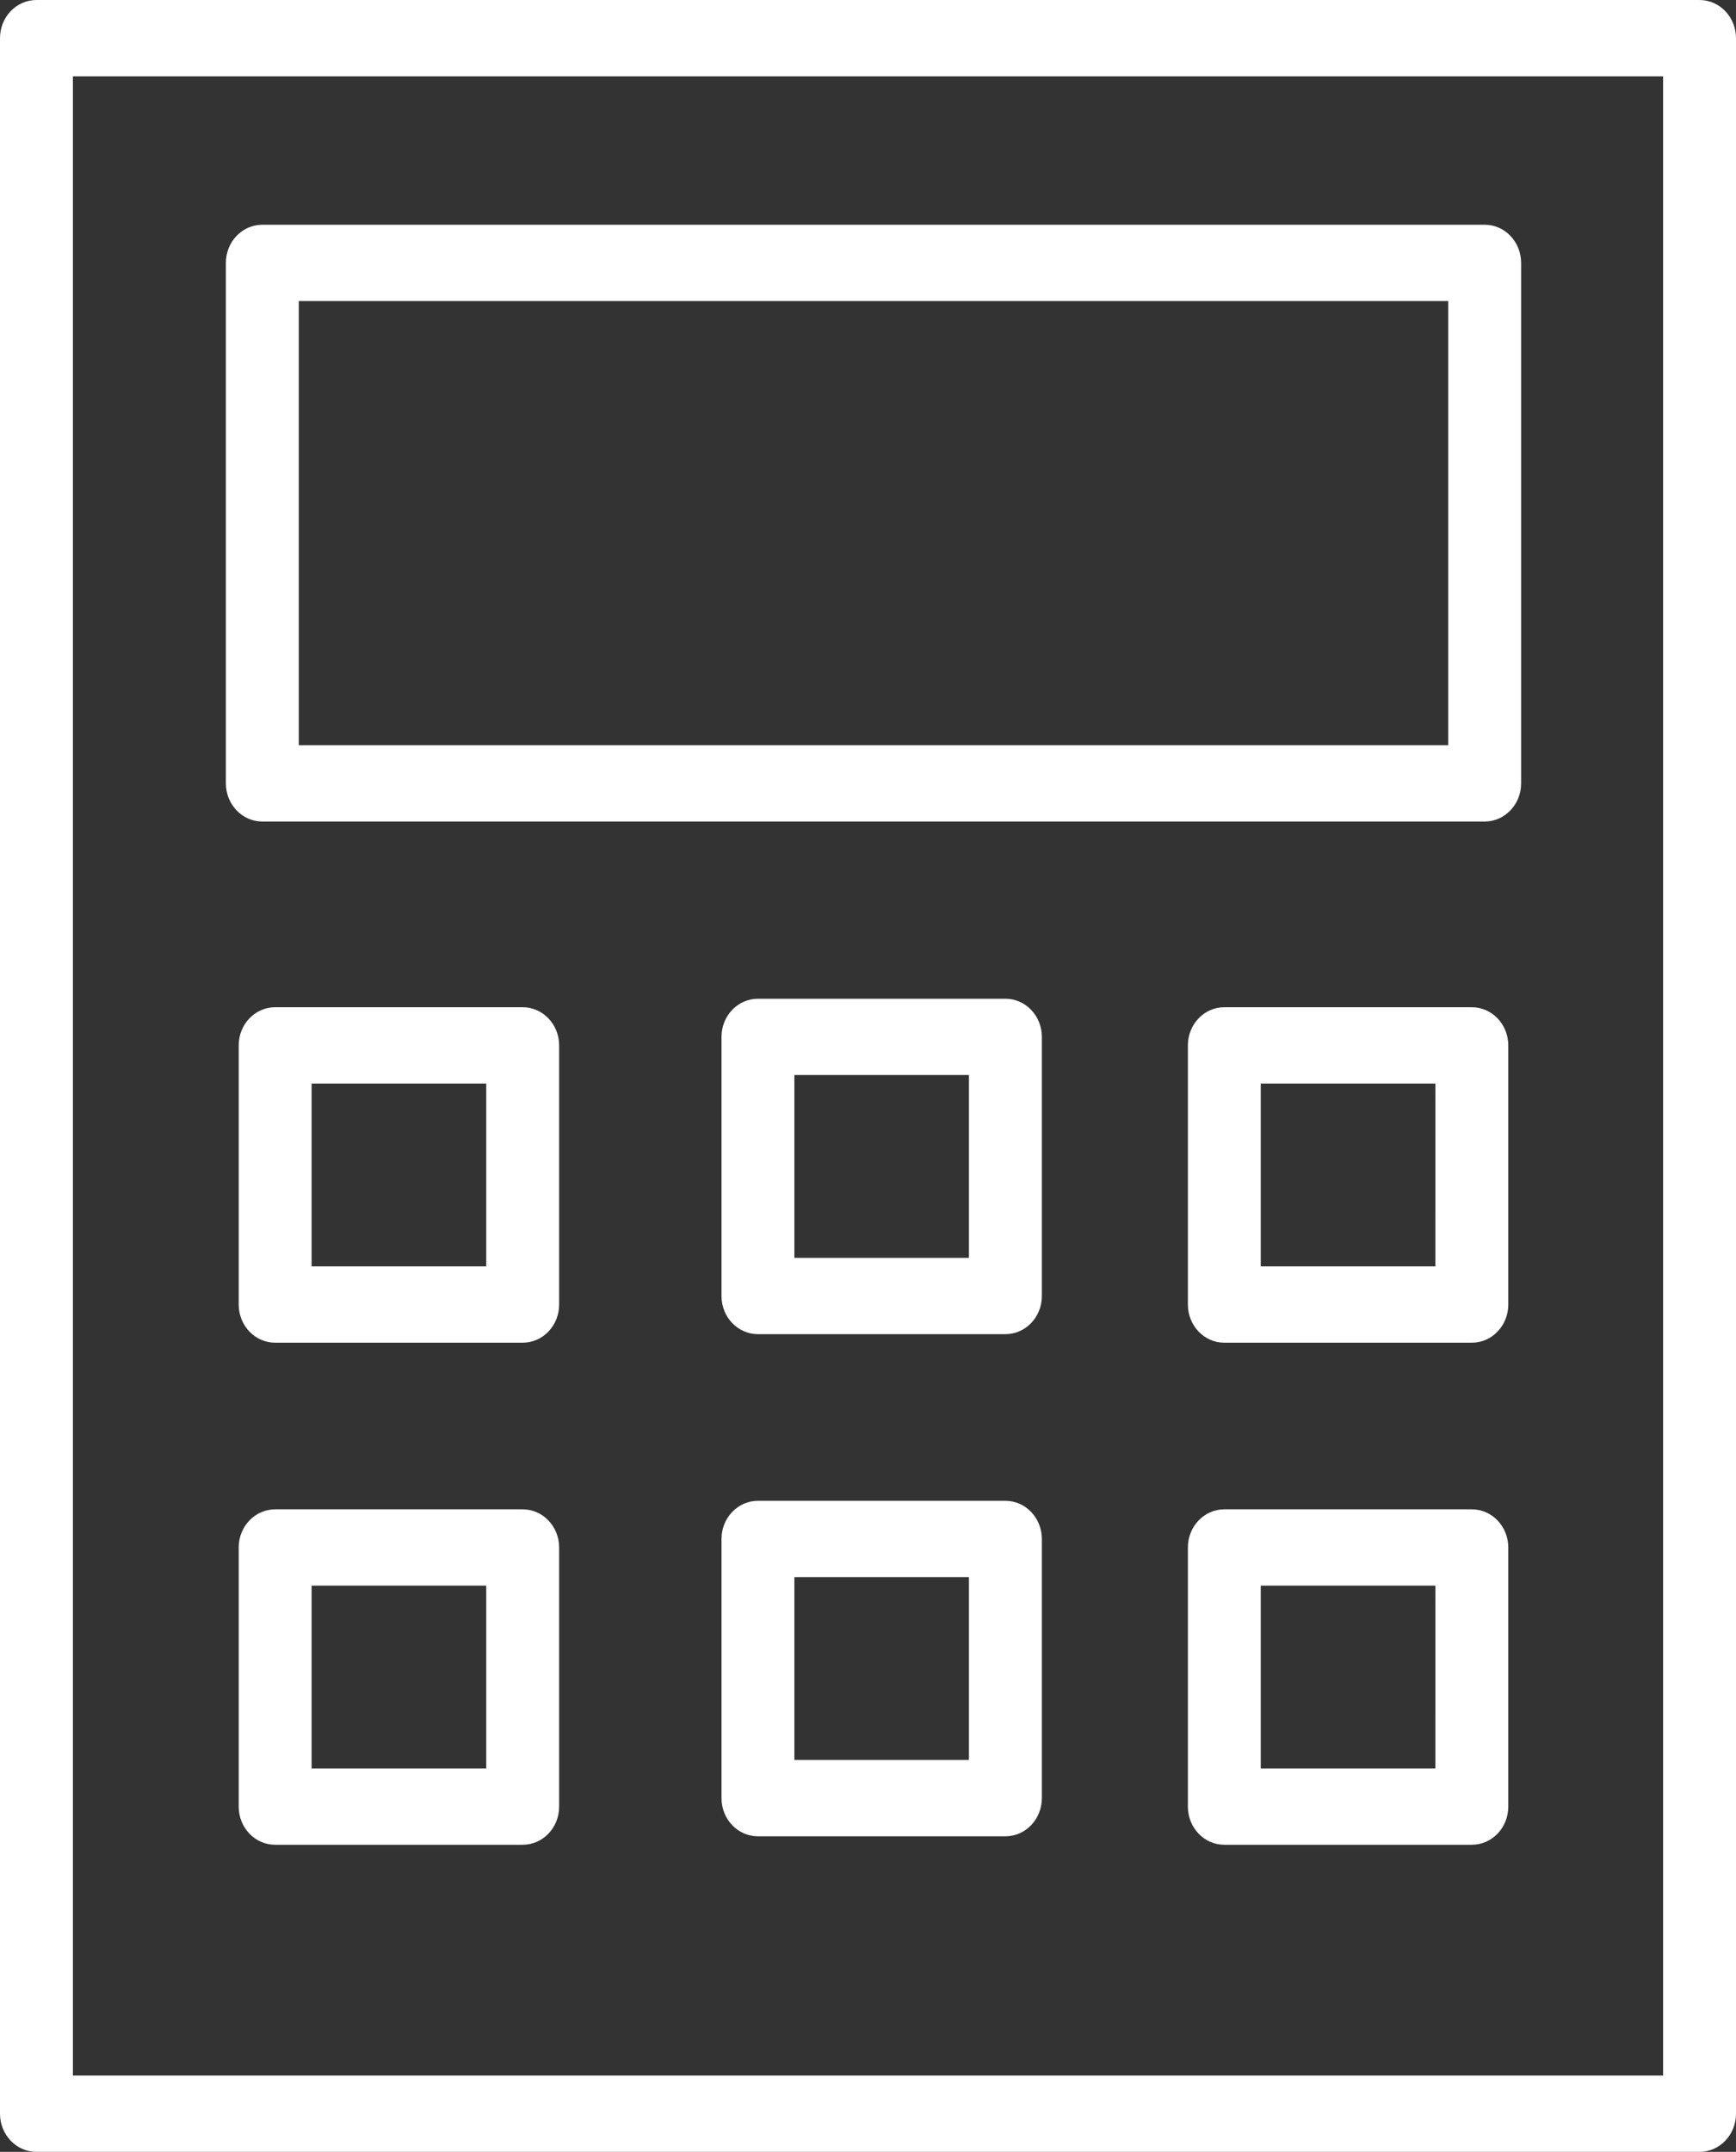
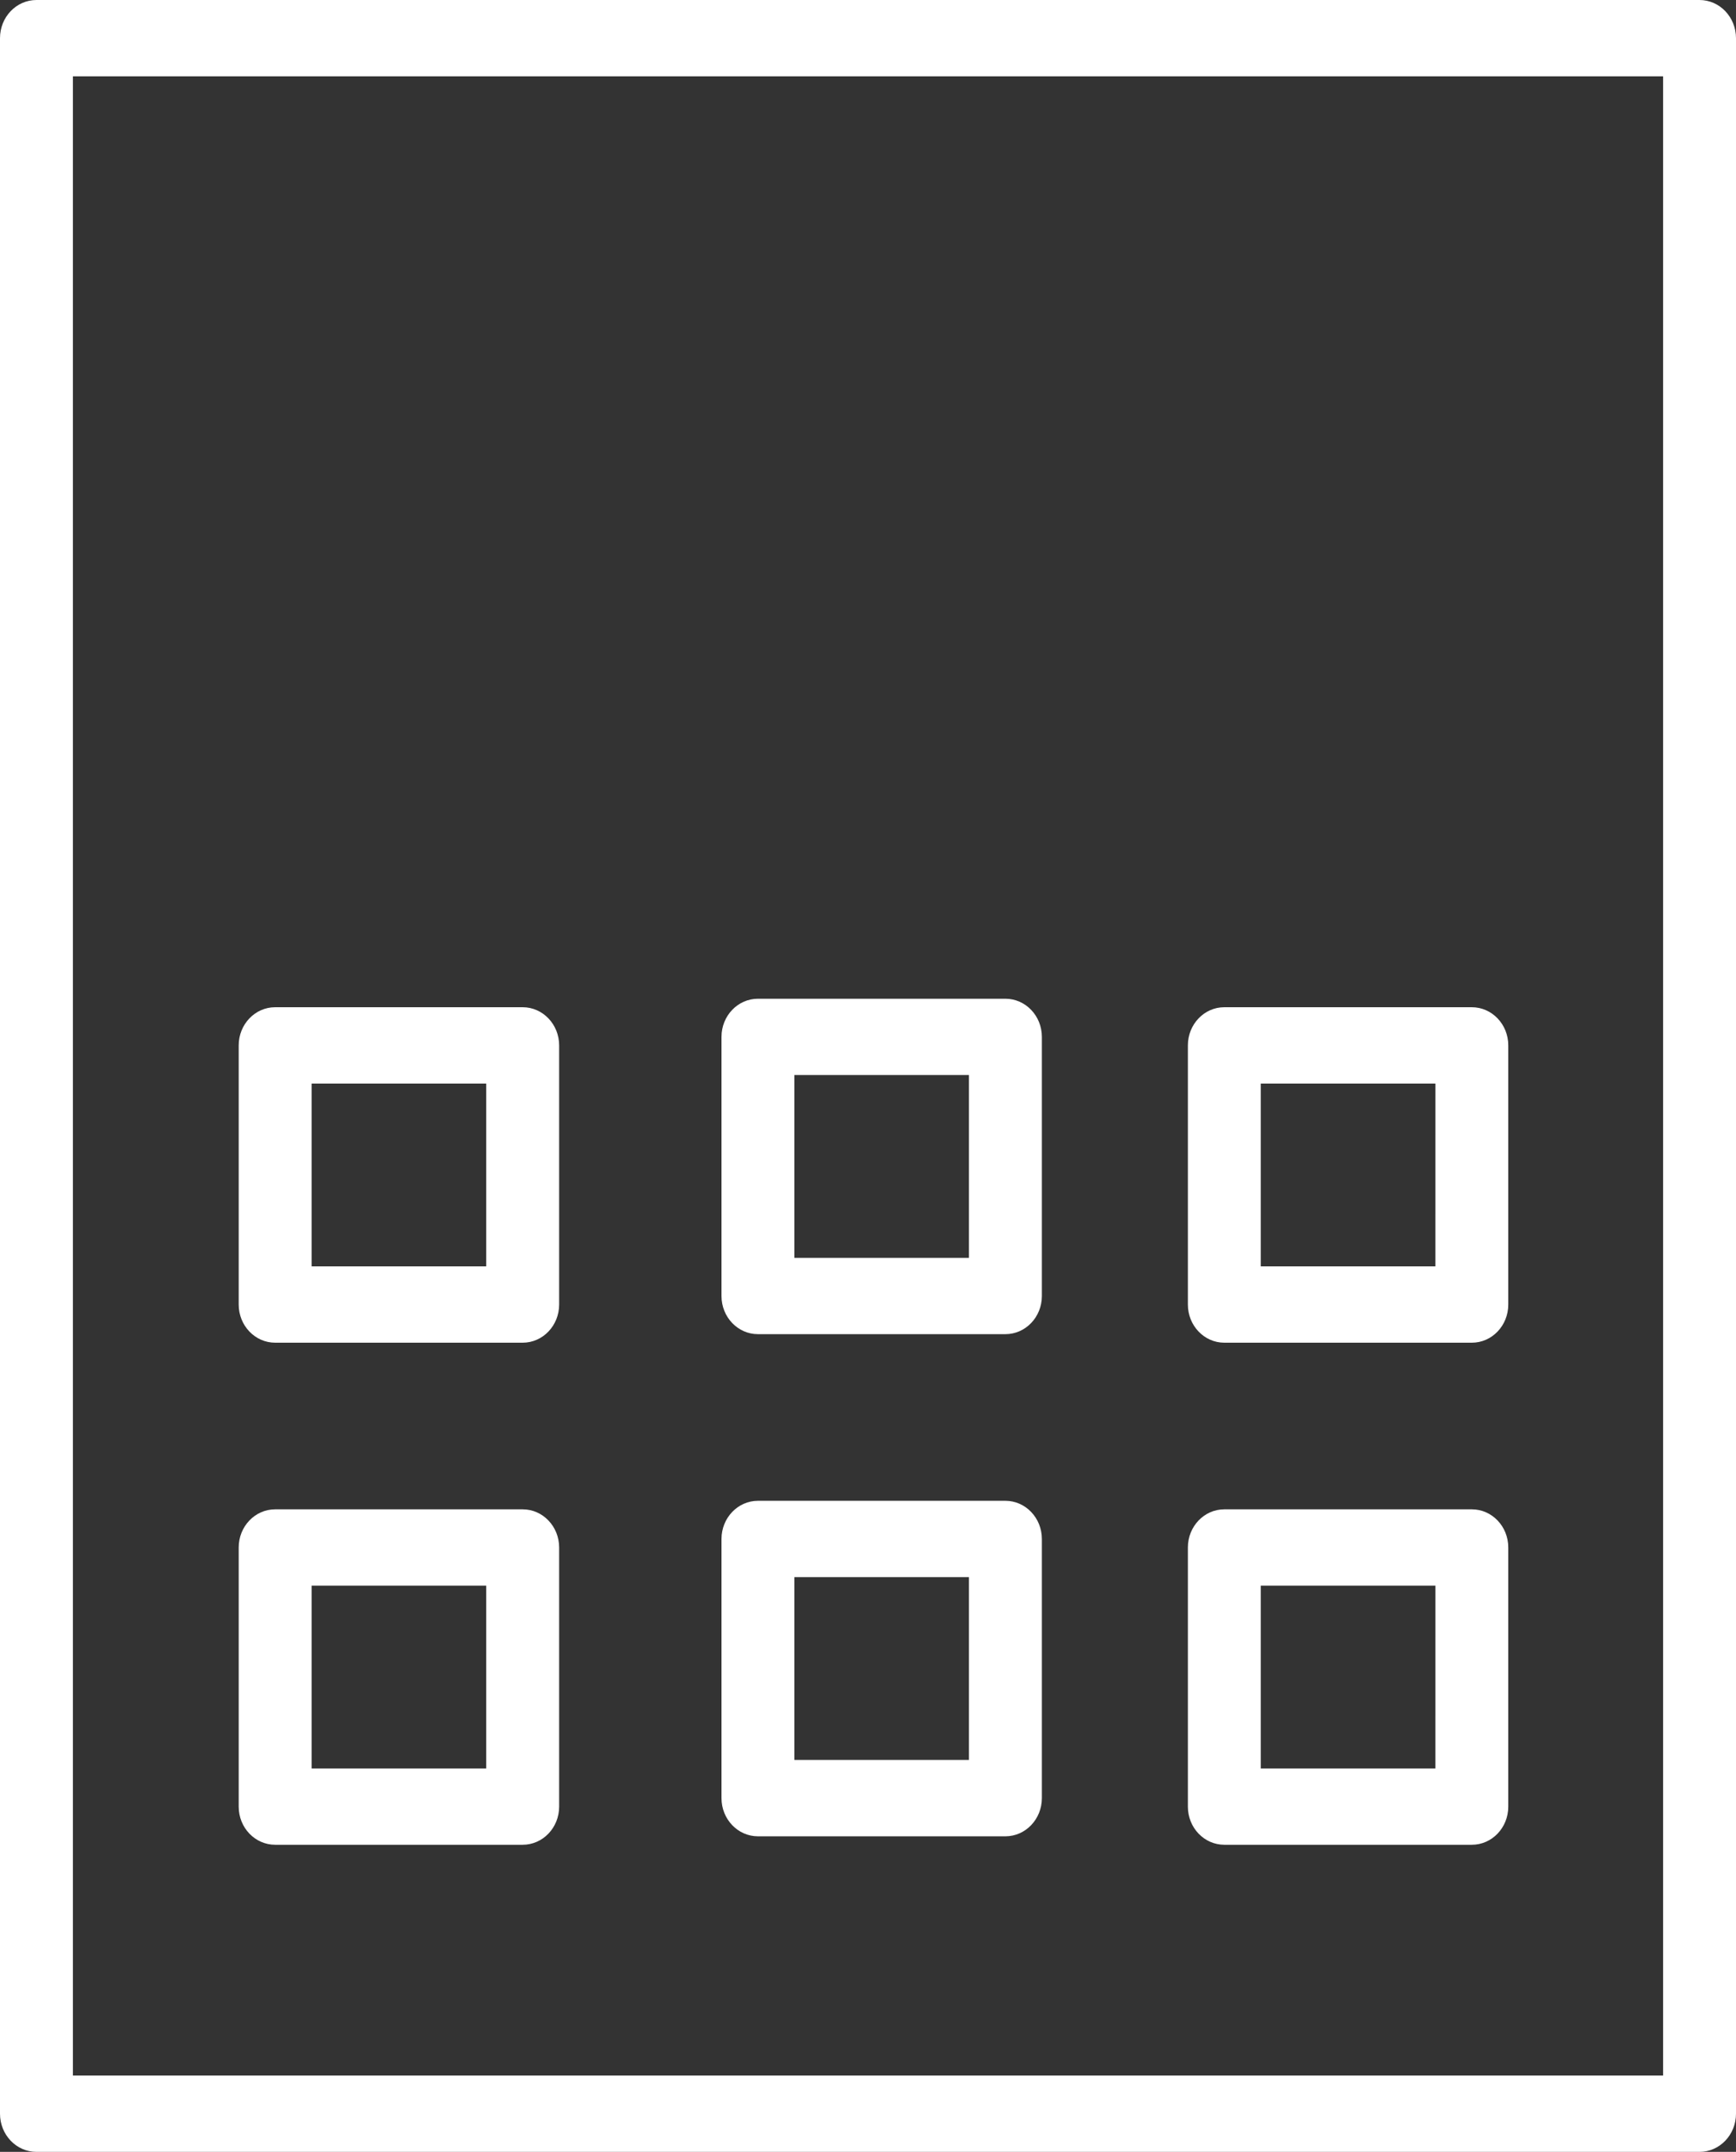
<svg xmlns="http://www.w3.org/2000/svg" width="46" height="57" viewBox="0 0 46 57" fill="none">
  <rect x="0" y="0" width="46" height="57" fill="#333333" stroke="none" />
  <path d="M45.033 0H0.966C0.432 0 0 0.452 0 1.011V55.989C0 56.547 0.432 57 0.966 57H45.034C45.567 57 46 56.547 46 55.989V1.011C45.999 0.452 45.567 0 45.033 0ZM44.068 54.978H1.932V2.021H44.068L44.068 54.978Z" fill="white" />
-   <path d="M6.951 21.761H39.341C39.874 21.761 40.306 21.308 40.306 20.75V6.964C40.306 6.405 39.874 5.953 39.341 5.953H6.951C6.417 5.953 5.985 6.405 5.985 6.964V20.749C5.985 21.308 6.417 21.761 6.951 21.761ZM7.917 7.975H38.375V19.739H7.917V7.975Z" fill="white" />
  <path d="M13.85 26.68H7.291C6.757 26.68 6.325 27.133 6.325 27.691V34.555C6.325 35.113 6.757 35.566 7.291 35.566H13.85C14.384 35.566 14.816 35.113 14.816 34.555V27.691C14.816 27.133 14.383 26.68 13.85 26.68ZM12.884 33.545H8.257V28.702H12.884V33.545Z" fill="white" />
  <path d="M13.85 39.98H7.291C6.757 39.98 6.325 40.433 6.325 40.991V47.855C6.325 48.413 6.757 48.865 7.291 48.865H13.85C14.384 48.865 14.816 48.413 14.816 47.855V40.991C14.816 40.432 14.383 39.98 13.85 39.98ZM12.884 46.844H8.257V42.001H12.884V46.844Z" fill="white" />
  <path d="M39 26.68H32.441C31.908 26.68 31.476 27.133 31.476 27.691V34.555C31.476 35.113 31.908 35.566 32.441 35.566H39.001C39.534 35.566 39.966 35.113 39.966 34.555V27.691C39.966 27.133 39.534 26.68 39 26.68ZM38.034 33.545H33.407V28.702H38.035L38.034 33.545Z" fill="white" />
  <path d="M39 39.98H32.441C31.908 39.98 31.476 40.433 31.476 40.991V47.855C31.476 48.413 31.908 48.865 32.441 48.865H39.001C39.534 48.865 39.966 48.413 39.966 47.855V40.991C39.966 40.432 39.534 39.98 39 39.98ZM38.034 46.844H33.407V42.001H38.035L38.034 46.844Z" fill="white" />
  <path d="M26.641 26.455H20.084C19.55 26.455 19.118 26.907 19.118 27.465V34.33C19.118 34.888 19.55 35.34 20.084 35.34H26.641C27.174 35.34 27.607 34.888 27.607 34.33V27.465C27.607 26.907 27.174 26.455 26.641 26.455ZM25.675 33.319H21.049V28.476H25.675V33.319Z" fill="white" />
  <path d="M26.641 39.754H20.084C19.55 39.754 19.118 40.207 19.118 40.765V47.63C19.118 48.188 19.55 48.641 20.084 48.641H26.641C27.174 48.641 27.607 48.188 27.607 47.63V40.765C27.607 40.207 27.174 39.754 26.641 39.754ZM25.675 46.618H21.049V41.775H25.675V46.618Z" fill="white" />
</svg>